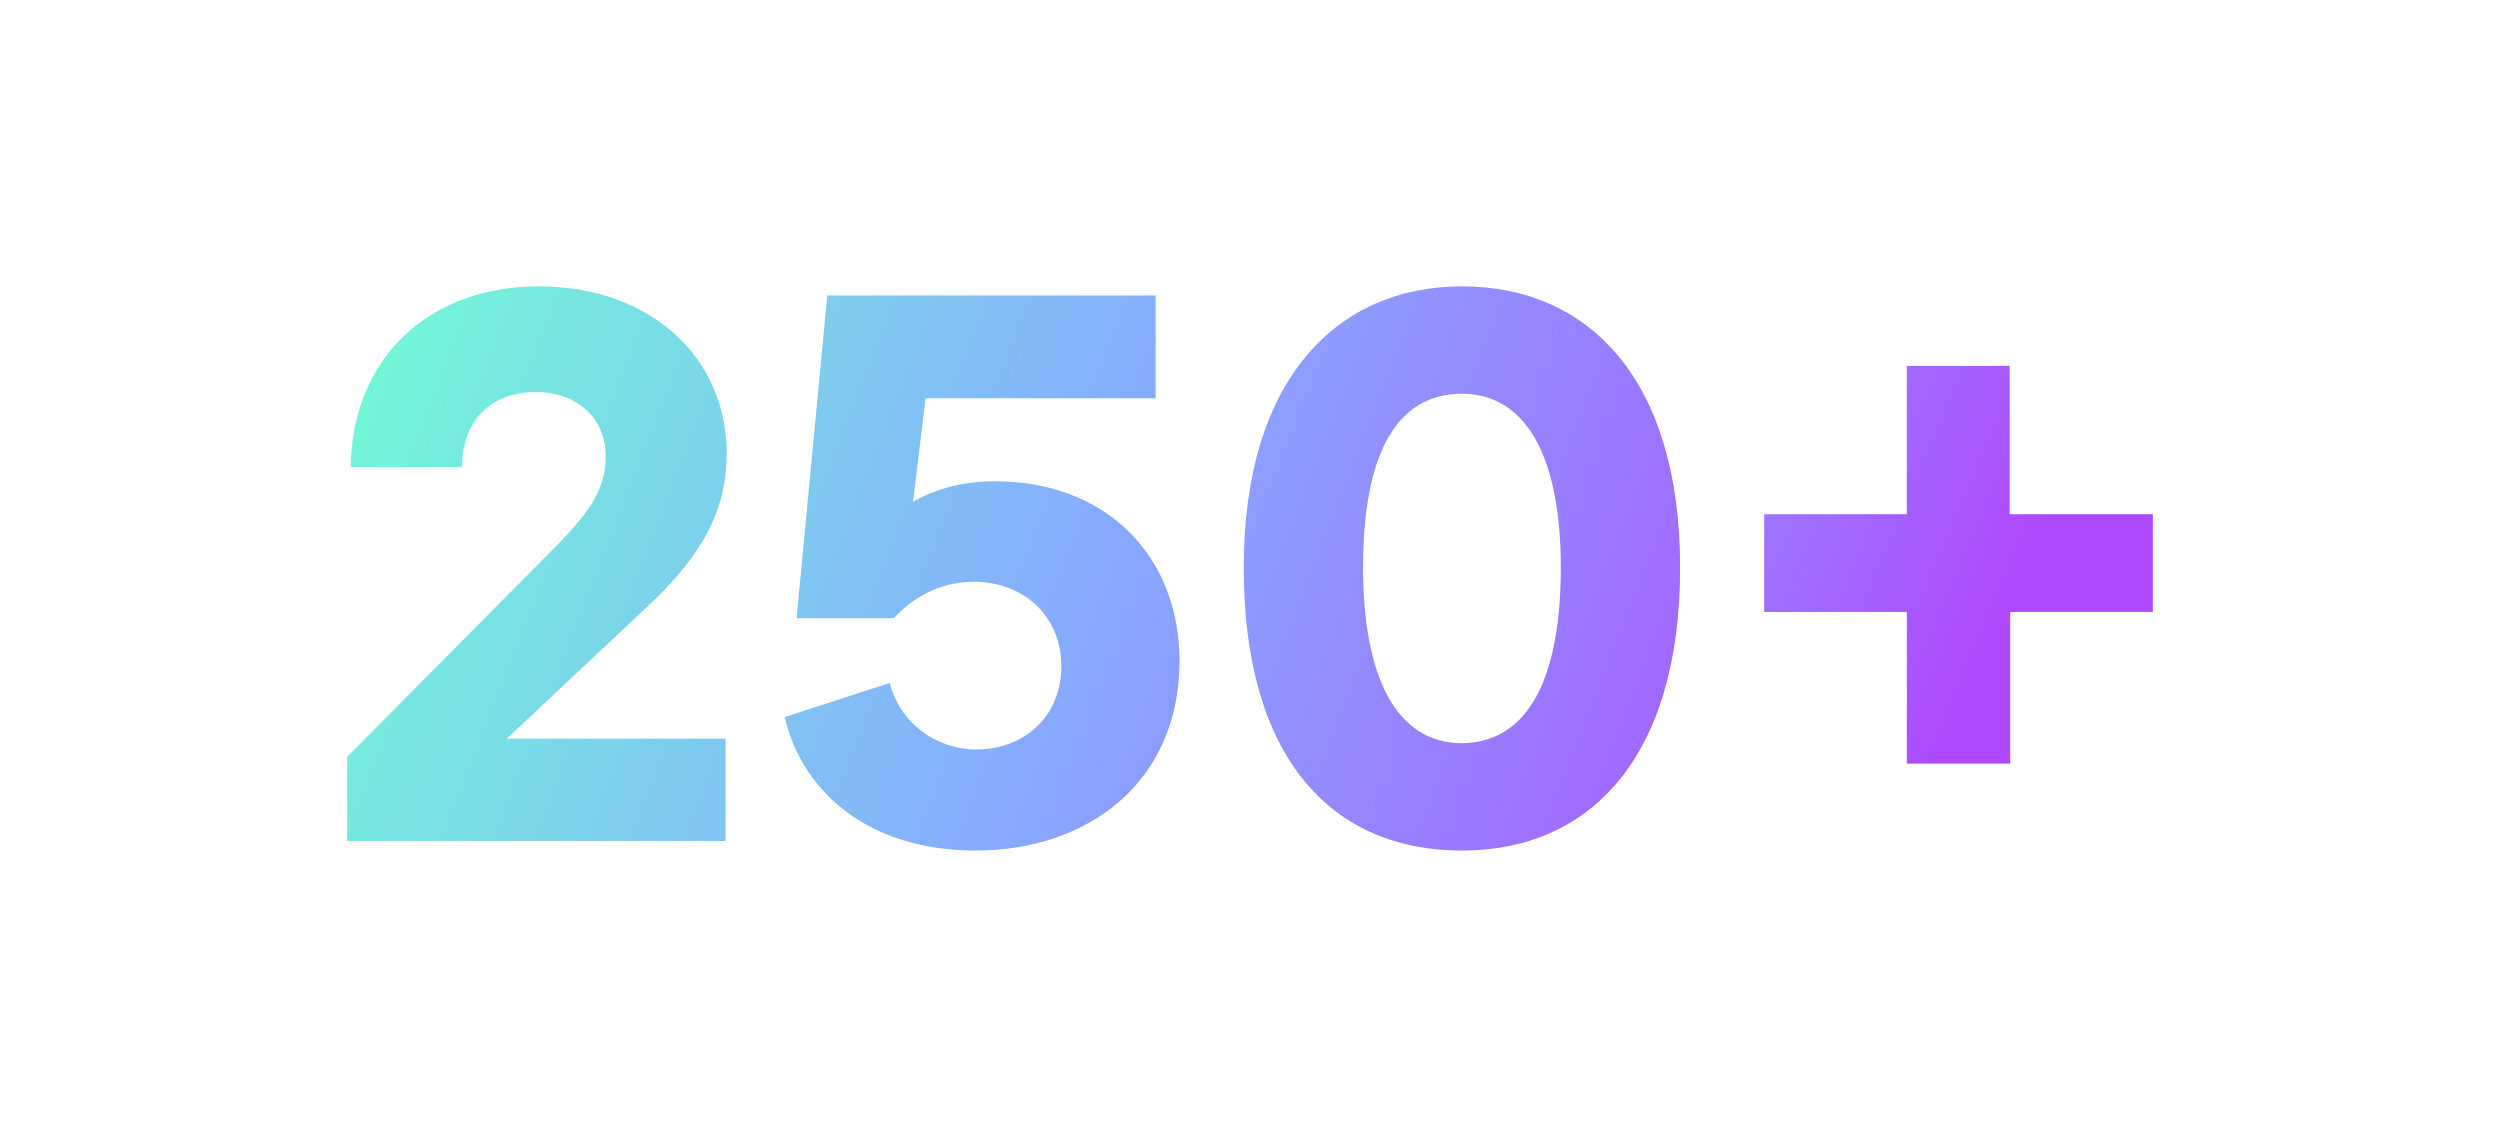
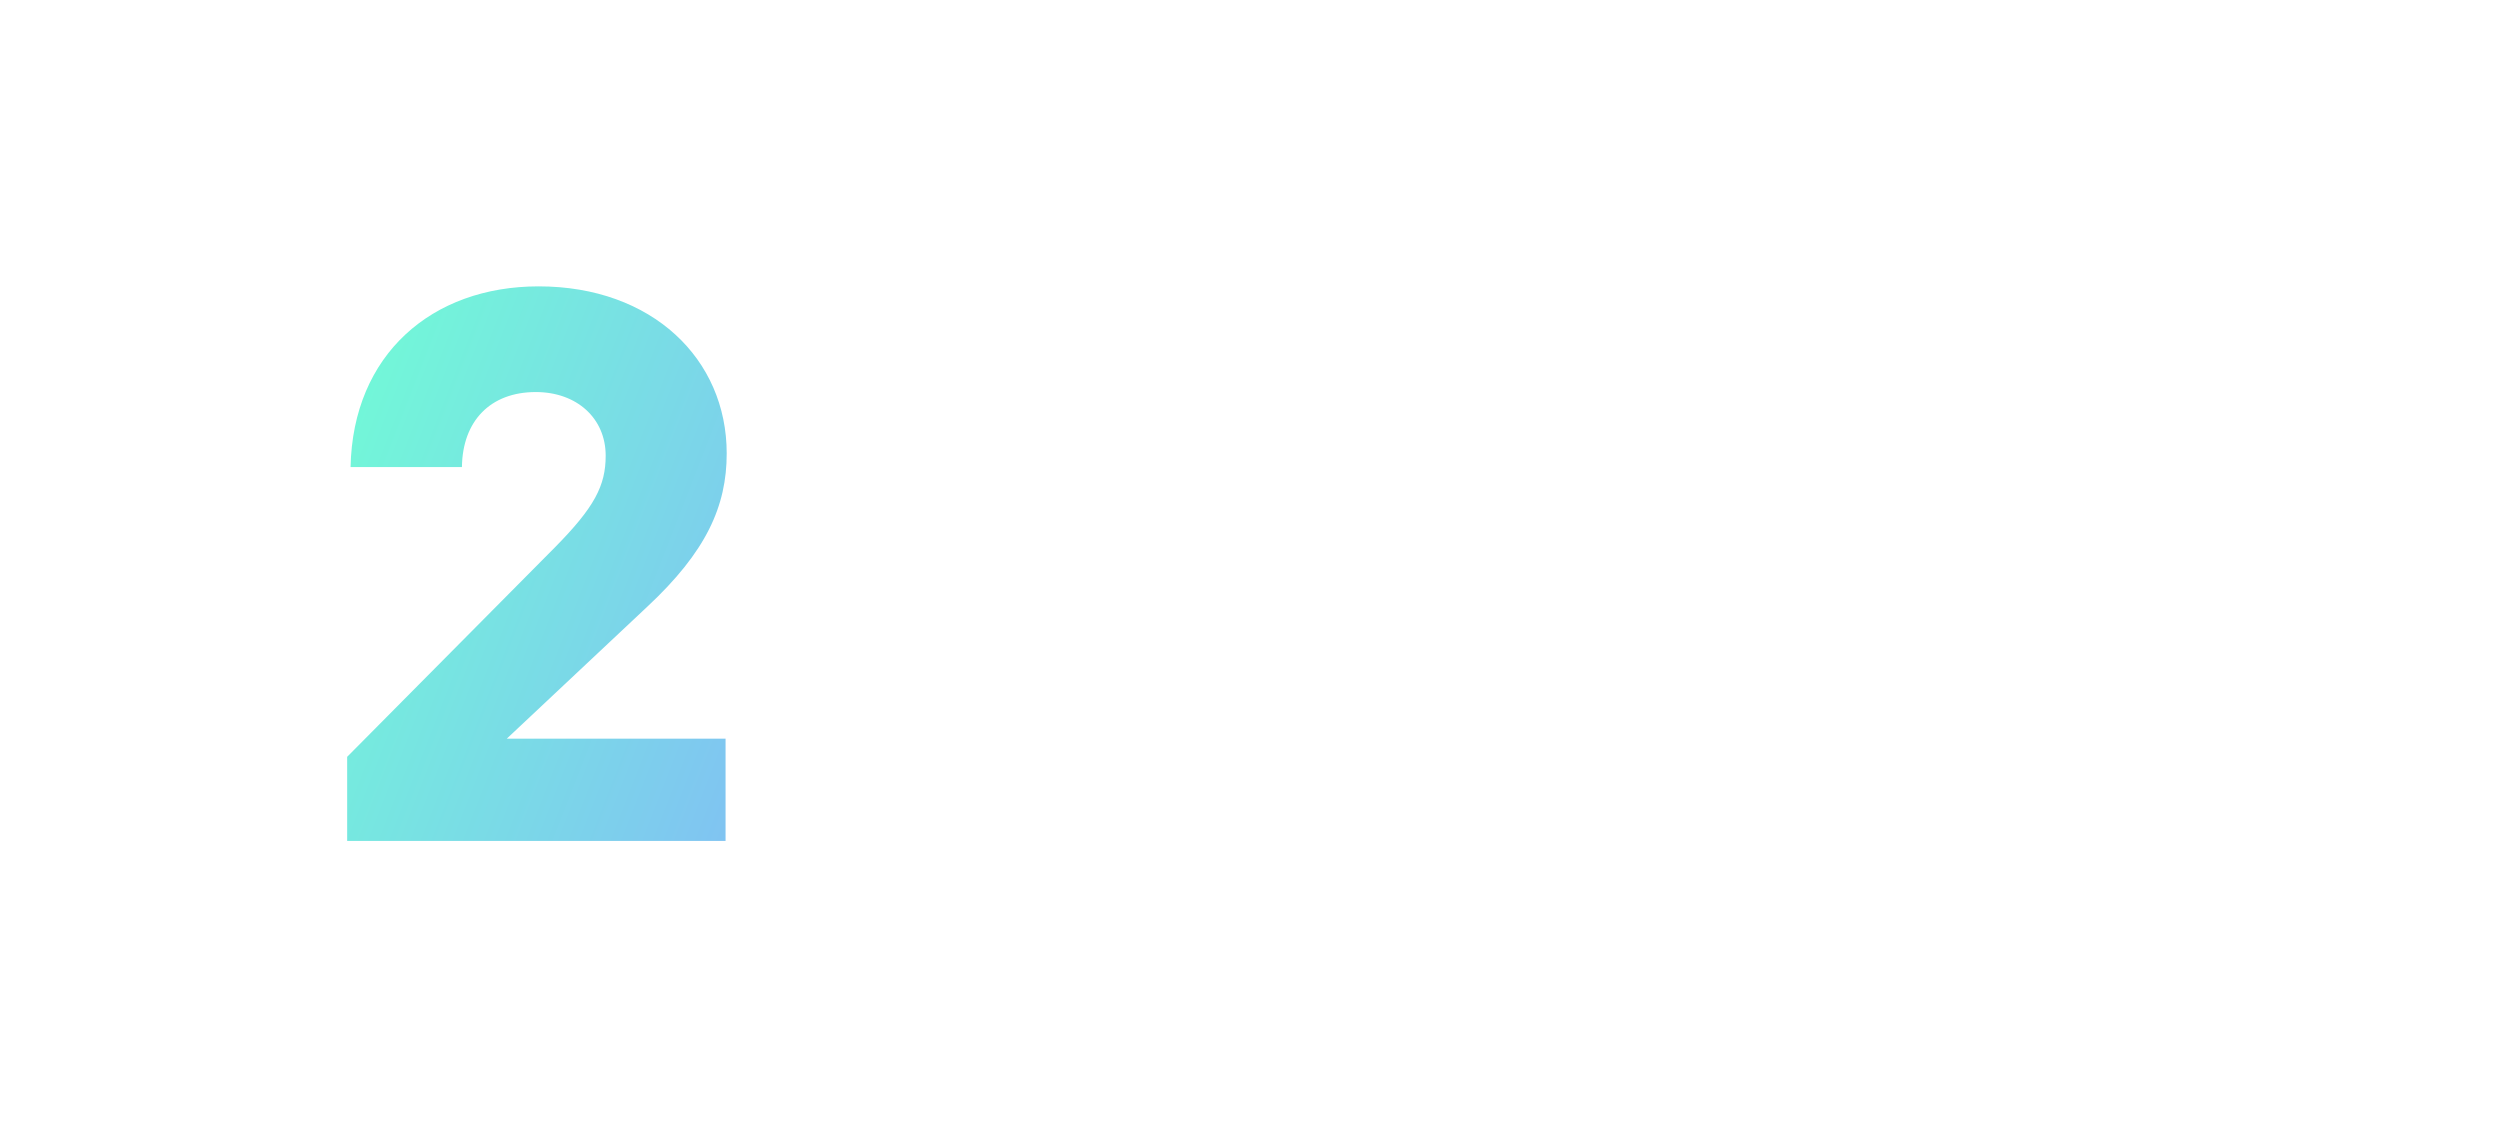
<svg xmlns="http://www.w3.org/2000/svg" version="1.1" id="Calque_1" x="0px" y="0px" viewBox="0 0 440 200" style="enable-background:new 0 0 440 200;" xml:space="preserve">
  <style type="text/css">
	.st0{fill:url(#SVGID_1_);}
	.st1{fill:url(#SVGID_2_);}
	.st2{fill:url(#SVGID_3_);}
	.st3{fill:url(#SVGID_4_);}
</style>
  <g>
    <linearGradient id="SVGID_1_" gradientUnits="userSpaceOnUse" x1="176.777" y1="670.02" x2="353.986" y2="745.37" gradientTransform="matrix(1 0 0 1 0 -642)">
      <stop offset="0" style="stop-color:#70FFD4" />
      <stop offset="0.5" style="stop-color:#87A9FF" />
      <stop offset="1" style="stop-color:#AF49FF" />
    </linearGradient>
-     <path class="st0" d="M353.8,107.7v26.7h-18.2v-26.7h-25.1V90.5h25.1V64.4h18.1v26.1h25.2v17.2H353.8z" />
    <g>
      <linearGradient id="SVGID_2_" gradientUnits="userSpaceOnUse" x1="42.417" y1="116.068" x2="319.56" y2="8.047" gradientTransform="matrix(1 0 0 -1 0 199.89)">
        <stop offset="0" style="stop-color:#70FFD4" />
        <stop offset="0.5" style="stop-color:#87A9FF" />
        <stop offset="1" style="stop-color:#AF49FF" />
      </linearGradient>
      <path class="st1" d="M127.7,148H61.1v-14.8l36.6-36.9c6.9-7,8.9-10.8,8.9-16.1c0-6.6-5.1-11.2-12.3-11.2c-8,0-12.9,5.1-13,13.2    H61.7C62.1,62.4,76,50.4,94.8,50.4c20,0,33.1,12.8,33.1,29.4c0,9.3-3.6,17.3-14,27L89.2,130h38.5V148z" />
      <linearGradient id="SVGID_3_" gradientUnits="userSpaceOnUse" x1="55.245" y1="148.981" x2="332.388" y2="40.961" gradientTransform="matrix(1 0 0 -1 0 199.89)">
        <stop offset="0" style="stop-color:#70FFD4" />
        <stop offset="0.5" style="stop-color:#87A9FF" />
        <stop offset="1" style="stop-color:#AF49FF" />
      </linearGradient>
-       <path class="st2" d="M171.7,149.7c-18.7,0-30.5-10.2-33.6-23.5l18.5-6c1.8,7.1,8.2,11.7,15.2,11.7c8.5,0,15-5.8,15-14.7    c0-8.5-6.4-14.8-15.4-14.8c-6.6,0-11.2,3.3-14.1,6.4h-17.1l5.4-56.8h57.8v18.1h-40.5l-2.2,18.2c3.7-2.1,8.5-3.6,14.4-3.6    c19.3,0,32.5,12.8,32.5,31.8C207.5,137.6,191.6,149.7,171.7,149.7z" />
      <linearGradient id="SVGID_4_" gradientUnits="userSpaceOnUse" x1="65.249" y1="174.641" x2="342.392" y2="66.62" gradientTransform="matrix(1 0 0 -1 0 199.89)">
        <stop offset="0" style="stop-color:#70FFD4" />
        <stop offset="0.5" style="stop-color:#87A9FF" />
        <stop offset="1" style="stop-color:#AF49FF" />
      </linearGradient>
-       <path class="st3" d="M218.9,99.9c0-33.3,16.5-49.5,38.4-49.5c22.2,0,38.4,16.2,38.4,49.5c0,33.5-15.9,49.8-38.4,49.8    C234.4,149.7,218.9,133.5,218.9,99.9z M274.7,99.9c0-20-6.4-30.6-17.4-30.6c-11.4,0-17.4,10.4-17.4,30.6    c0,19.1,5.8,30.9,17.4,30.9C269.1,130.7,274.7,119.1,274.7,99.9z" />
    </g>
  </g>
</svg>